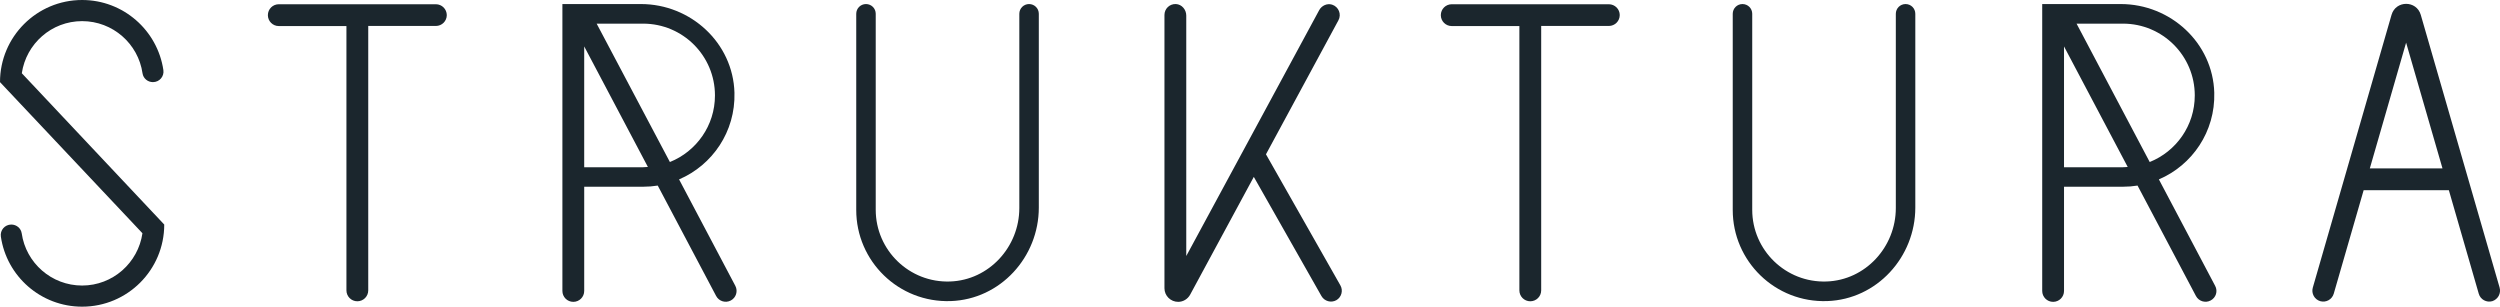
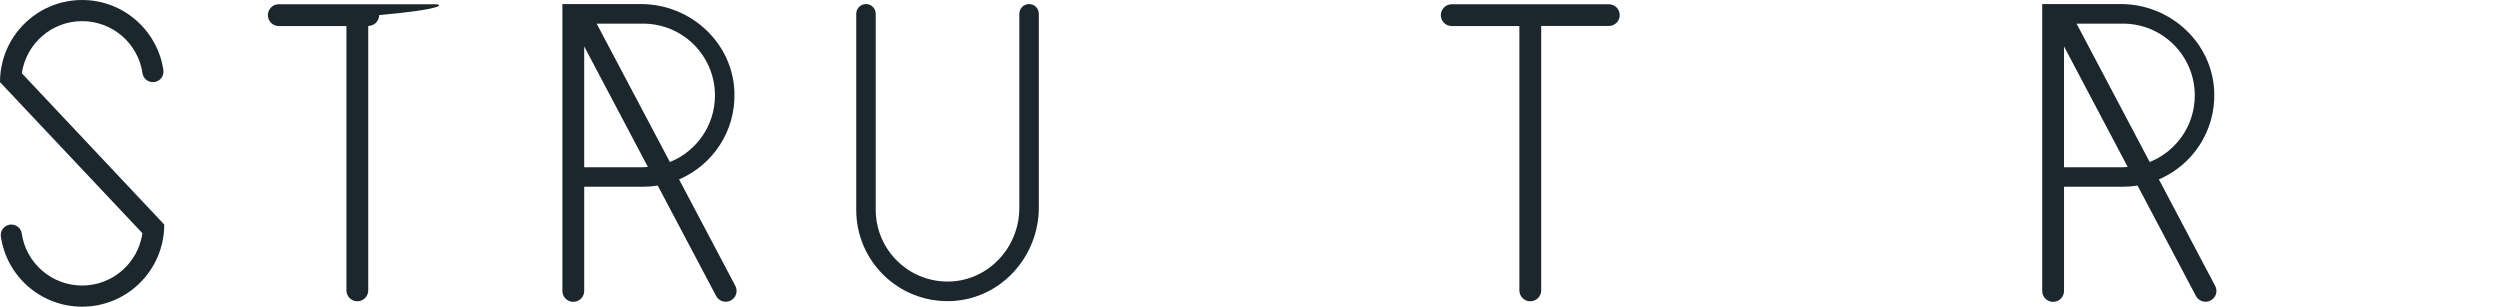
<svg xmlns="http://www.w3.org/2000/svg" id="Layer_1" x="0px" y="0px" viewBox="0 0 259.07 31.77" style="enable-background:new 0 0 259.07 31.77;" xml:space="preserve">
  <style type="text/css"> .st0{fill:#1B262D;} </style>
  <g>
-     <path class="st0" d="M138.9,29.57l-7.71-13.58L138.7,2.1c0.33-0.61,0.04-1.39-0.66-1.62c-0.52-0.16-1.08,0.1-1.34,0.58 l-13.77,25.47V1.61c0-0.61-0.46-1.16-1.07-1.19c-0.65-0.03-1.19,0.48-1.19,1.13v28.32c0,0.78,0.64,1.41,1.42,1.41l0,0 c0.52,0,0.99-0.29,1.24-0.74l6.6-12.21l7.01,12.35c0.31,0.54,1,0.73,1.54,0.43C139.02,30.8,139.21,30.11,138.9,29.57z" />
    <path class="st0" d="M166.72,0.44h-16.28c-0.62,0-1.13,0.5-1.13,1.13l0,0c0,0.62,0.5,1.13,1.13,1.13h7.01v27.39 c0,0.62,0.5,1.13,1.13,1.13c0.62,0,1.13-0.5,1.13-1.13V2.69h7.01c0.62,0,1.13-0.5,1.13-1.13l0,0 C167.85,0.94,167.34,0.44,166.72,0.44z" />
-     <path class="st0" d="M259.03,29.8l-8.17-28.26c-0.44-1.52-2.59-1.52-3.03,0l-8.16,28.27c-0.17,0.6,0.17,1.22,0.77,1.4 c0.6,0.17,1.22-0.17,1.4-0.77l3.1-10.73h8.83l3.1,10.73c0.17,0.6,0.8,0.94,1.4,0.77l0,0C258.86,31.02,259.2,30.4,259.03,29.8z M245.58,17.45l3.76-13.03l3.77,13.03H245.58z" />
    <path class="st0" d="M229.55,29.62l-5.83-11.03c3.46-1.48,5.85-4.95,5.74-8.98c-0.14-5.16-4.53-9.19-9.69-9.19h-8.14v2.03l0,0v27.7 c0,0.62,0.5,1.13,1.13,1.13l0,0c0.62,0,1.13-0.5,1.13-1.13v-10.8H220c0.51,0,1.02-0.04,1.51-0.12l6.05,11.44 c0.29,0.55,0.97,0.76,1.52,0.47l0,0C229.64,30.85,229.85,30.17,229.55,29.62z M227.44,9.89c0,3.13-1.93,5.8-4.67,6.9l-7.58-14.34 H220C224.11,2.45,227.44,5.78,227.44,9.89z M220,17.33h-6.11V4.81l6.6,12.49C220.33,17.31,220.17,17.33,220,17.33z" />
    <g>
-       <path class="st0" d="M189.36,31.2c5.13-0.18,9.12-4.55,9.12-9.69V1.43c0-0.56-0.45-1.01-1.01-1.01l0,0 c-0.56,0-1.01,0.45-1.01,1.01v20.13c0,4.03-3.14,7.47-7.17,7.61c-4.23,0.15-7.71-3.24-7.71-7.43V1.43c0-0.56-0.45-1.01-1.01-1.01 l0,0c-0.56,0-1.01,0.45-1.01,1.01v20.31C179.55,27.08,183.97,31.39,189.36,31.2z" />
-     </g>
+       </g>
    <path class="st0" d="M2.26,7.59c0.45-3.05,3.07-5.4,6.25-5.4s5.82,2.35,6.26,5.41c0.08,0.53,0.54,0.91,1.08,0.91 c0.67,0,1.18-0.59,1.08-1.25C16.32,3.15,12.78,0,8.51,0C3.81,0,0,3.81,0,8.51l14.76,15.66c-0.44,3.06-3.07,5.42-6.25,5.42 s-5.82-2.35-6.26-5.41c-0.08-0.53-0.54-0.91-1.08-0.91c-0.67,0-1.18,0.59-1.08,1.25c0.6,4.11,4.14,7.26,8.42,7.26 c4.7,0,8.51-3.81,8.51-8.51L2.26,7.59z" />
    <g>
      <path class="st0" d="M98.53,31.2c5.13-0.18,9.12-4.55,9.12-9.69V1.43c0-0.56-0.45-1.01-1.01-1.01l0,0c-0.56,0-1.01,0.45-1.01,1.01 v20.13c0,4.03-3.14,7.47-7.17,7.61c-4.23,0.15-7.71-3.24-7.71-7.43V1.43c0-0.56-0.45-1.01-1.01-1.01l0,0 c-0.56,0-1.01,0.45-1.01,1.01v20.31C88.72,27.08,93.14,31.39,98.53,31.2z" />
    </g>
    <path class="st0" d="M76.2,29.62l-5.83-11.03c3.46-1.48,5.85-4.95,5.74-8.98c-0.14-5.16-4.53-9.19-9.69-9.19h-8.14v2.03l0,0v27.7 c0,0.62,0.5,1.13,1.13,1.13l0,0c0.62,0,1.13-0.5,1.13-1.13v-10.8h6.11c0.51,0,1.02-0.04,1.51-0.12l6.05,11.44 c0.29,0.55,0.97,0.76,1.52,0.47l0,0C76.28,30.85,76.49,30.17,76.2,29.62z M74.09,9.89c0,3.13-1.93,5.8-4.67,6.9L61.83,2.45h4.81 C70.76,2.45,74.09,5.78,74.09,9.89z M66.65,17.33h-6.11V4.81l6.6,12.49C66.97,17.31,66.81,17.33,66.65,17.33z" />
-     <path class="st0" d="M45.17,0.44H28.89c-0.62,0-1.13,0.5-1.13,1.13l0,0c0,0.62,0.5,1.13,1.13,1.13h7.01v27.39 c0,0.62,0.5,1.13,1.13,1.13c0.62,0,1.13-0.5,1.13-1.13V2.69h7.01c0.62,0,1.13-0.5,1.13-1.13l0,0C46.29,0.94,45.79,0.44,45.17,0.44z " />
+     <path class="st0" d="M45.17,0.44H28.89c-0.62,0-1.13,0.5-1.13,1.13l0,0c0,0.62,0.5,1.13,1.13,1.13h7.01v27.39 c0,0.62,0.5,1.13,1.13,1.13c0.62,0,1.13-0.5,1.13-1.13V2.69c0.62,0,1.13-0.5,1.13-1.13l0,0C46.29,0.94,45.79,0.44,45.17,0.44z " />
  </g>
</svg>